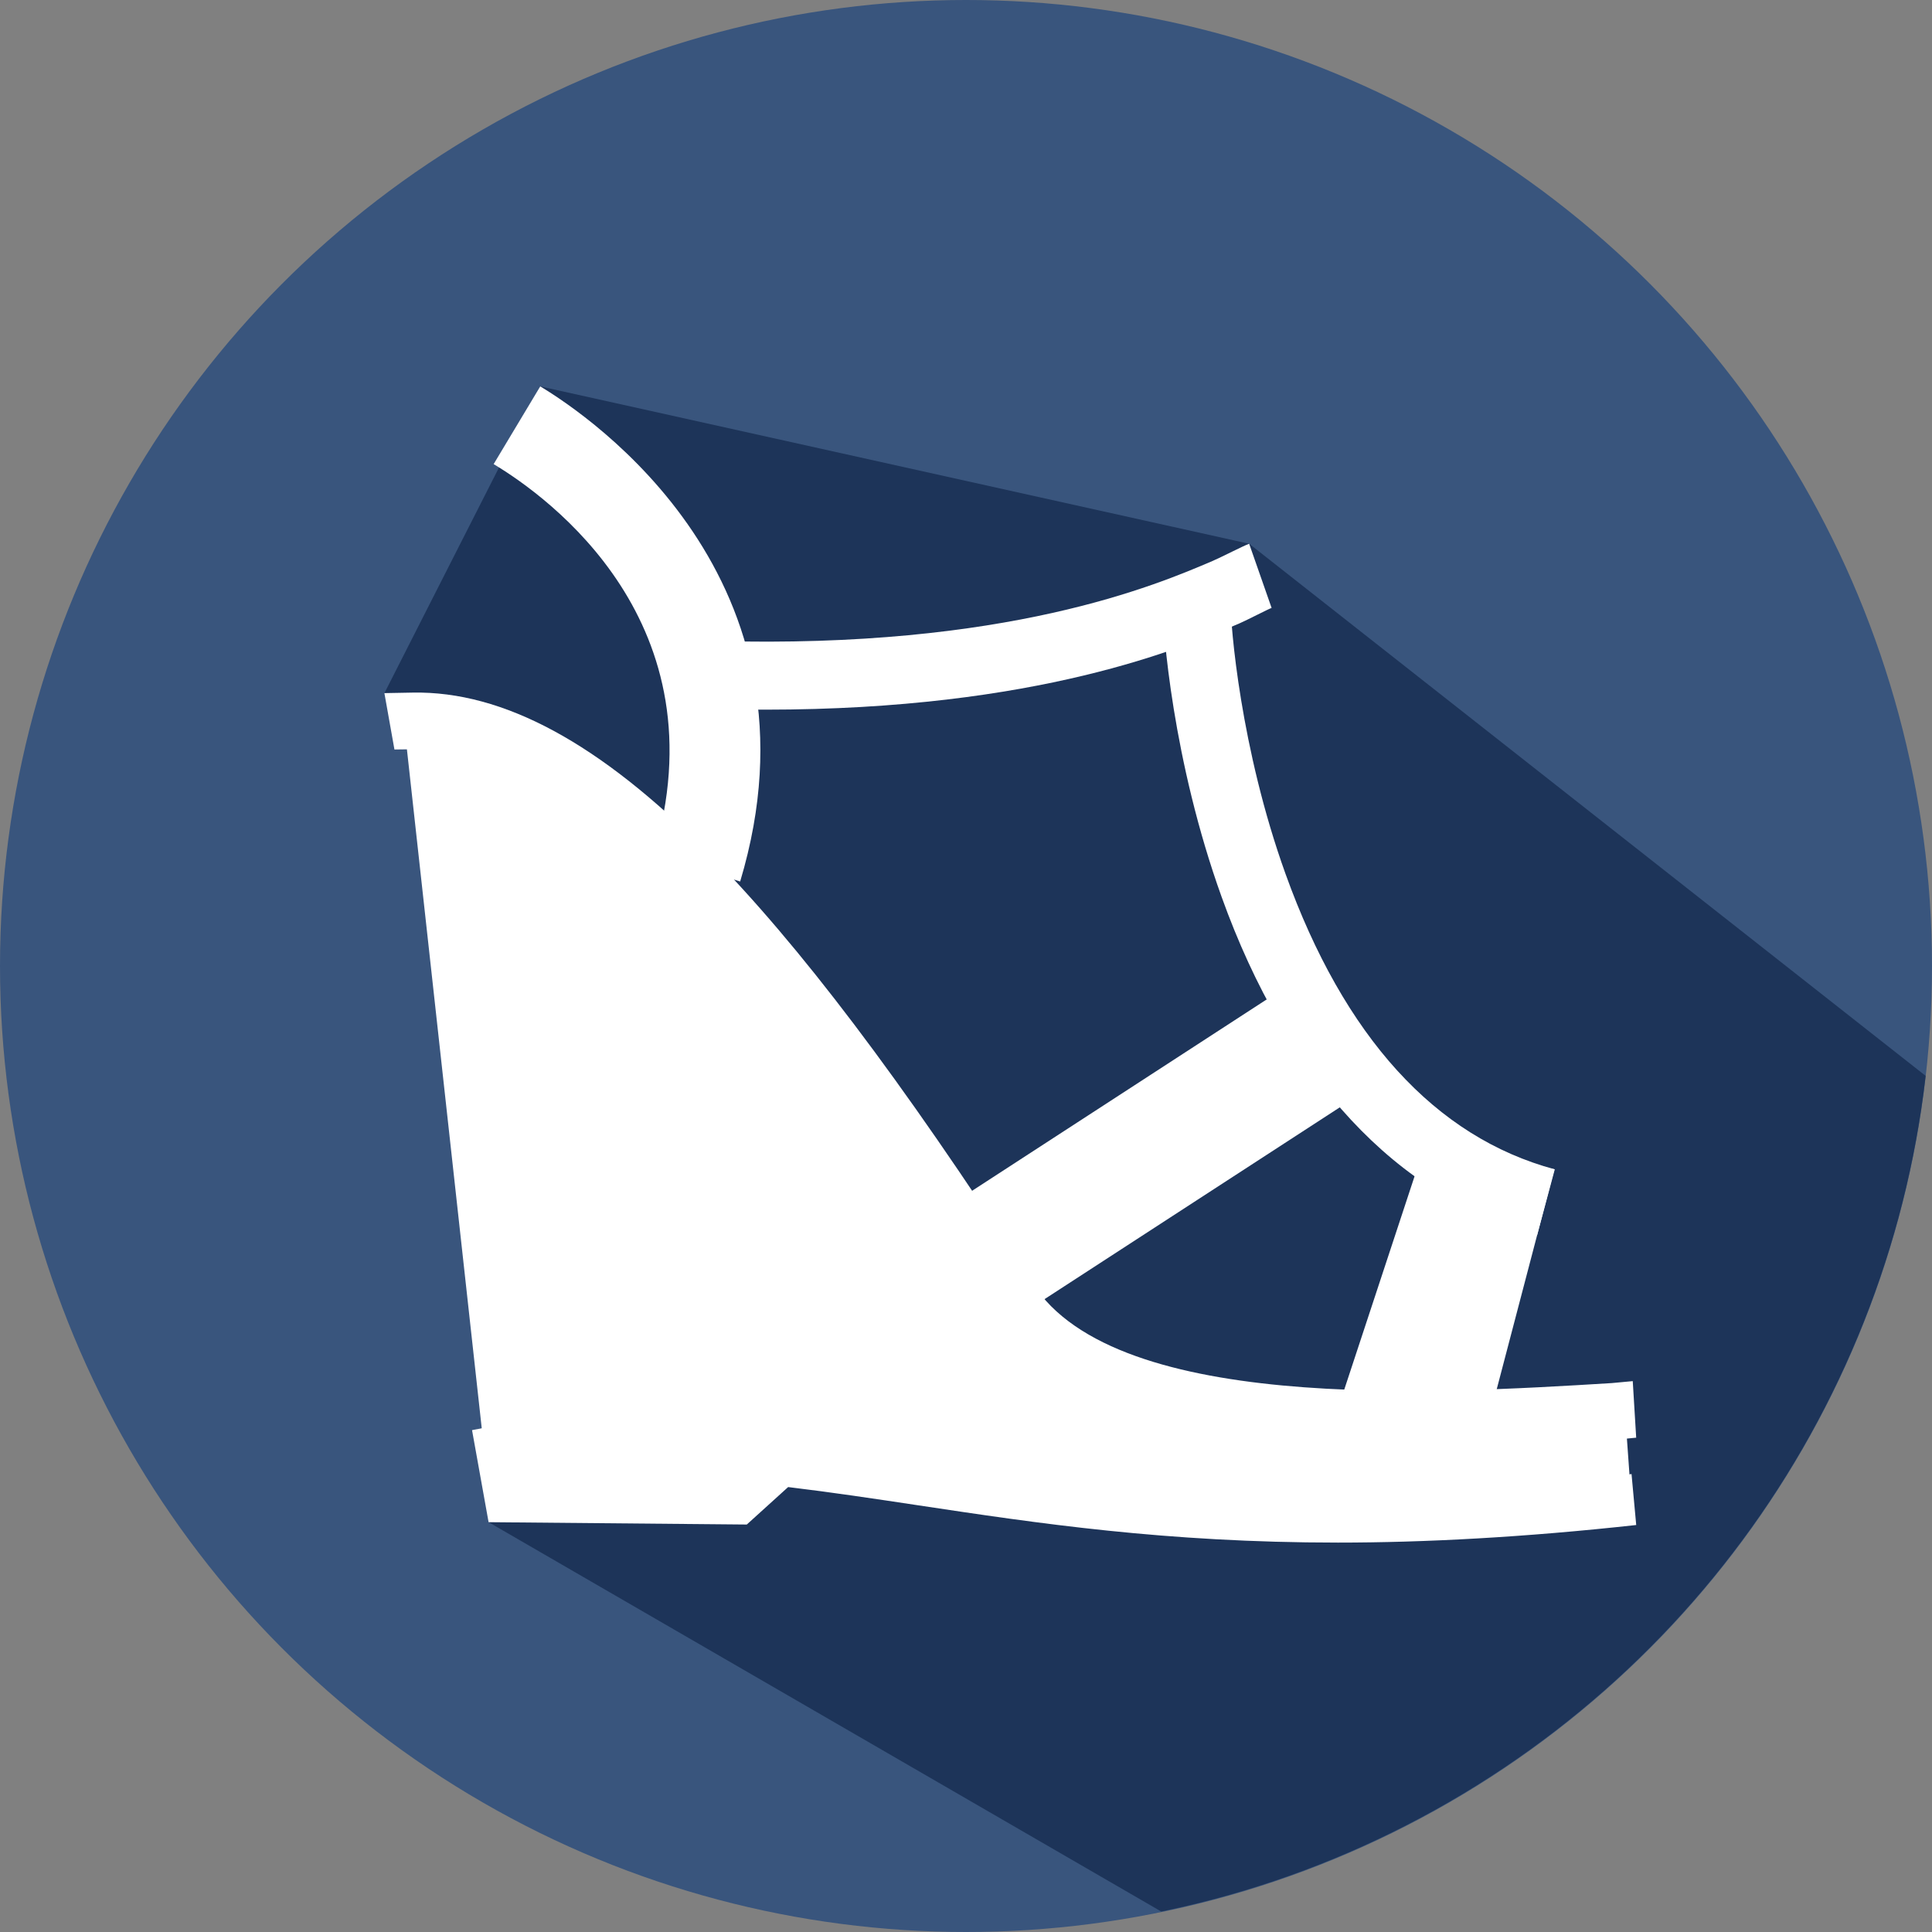
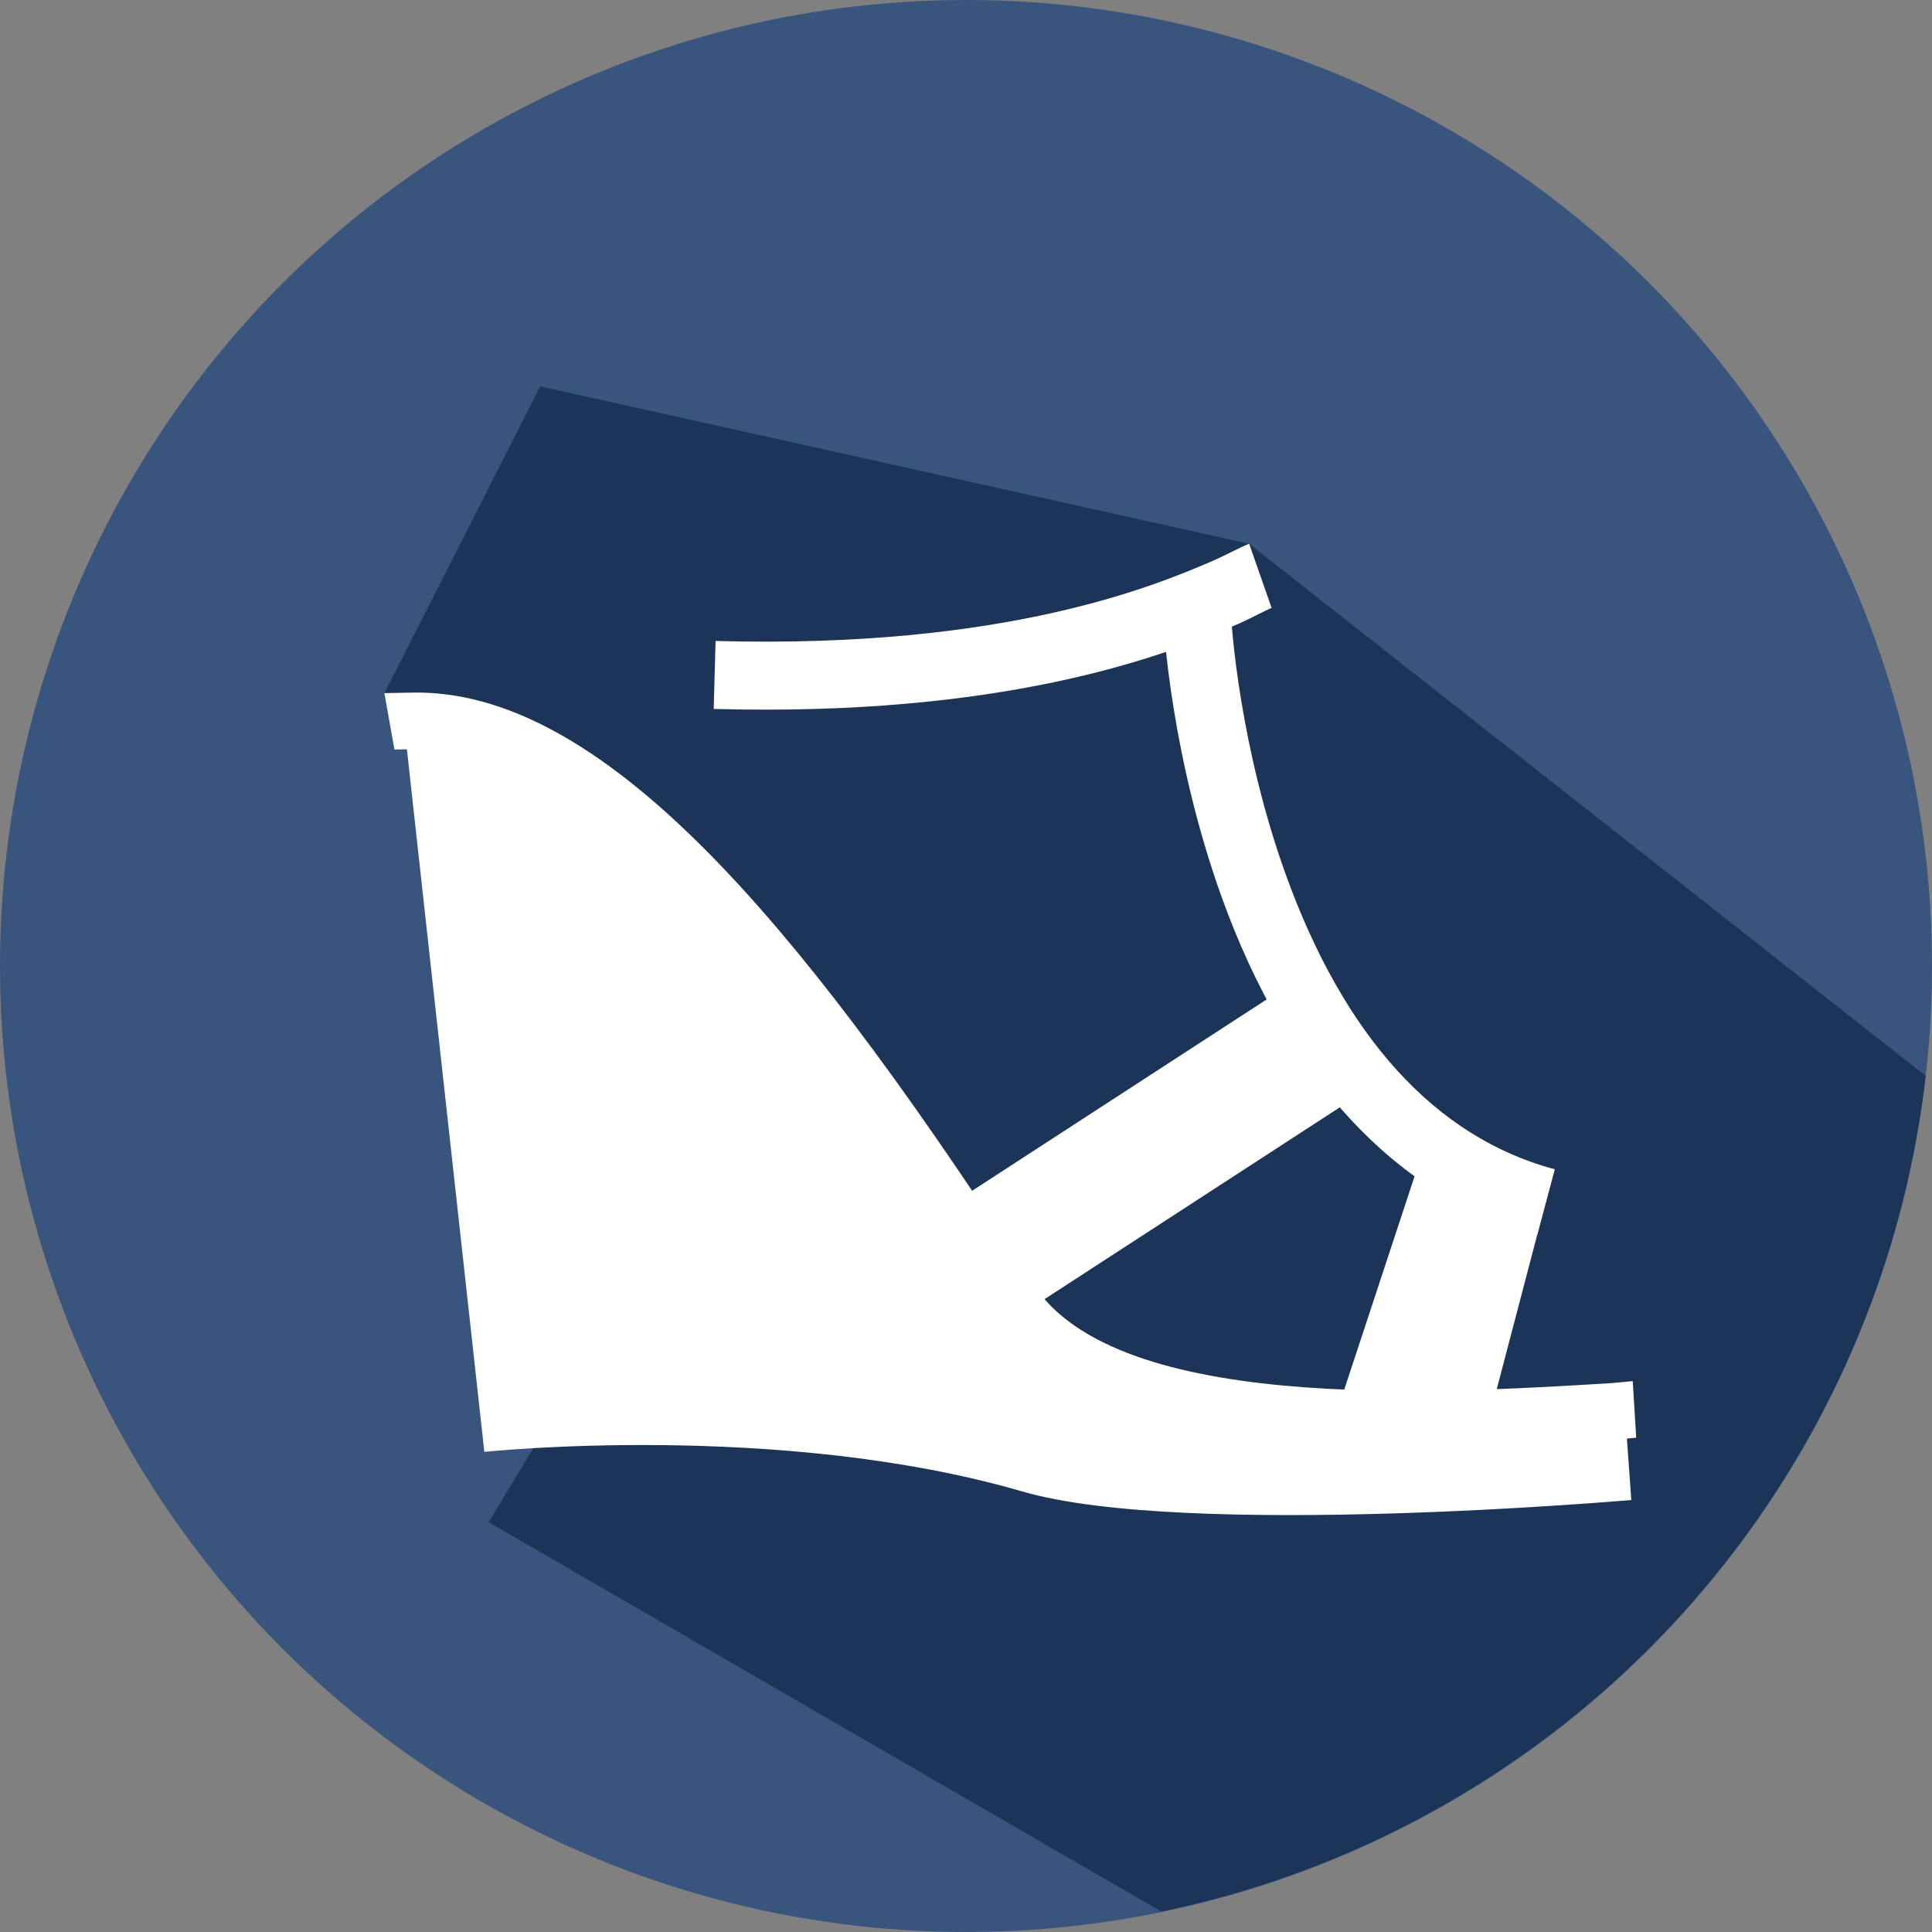
<svg xmlns="http://www.w3.org/2000/svg" xmlns:xlink="http://www.w3.org/1999/xlink" width="67.5" height="67.5" enable-background="new 0 0 144 144" version="1.1" viewBox="0 0 67.5 67.5" xml:space="preserve">
  <rect x="0" y="0" width="67.5" height="67.5" fill="#808080" stroke="none" />
  <g transform="translate(-27.449 -28.285)">
    <circle cx="61.199" cy="62.035" r="33.75" fill="#39557d" />
    <defs>
      <circle id="SVGID_1_" cx="61.197" cy="62.016" r="33.75" />
    </defs>
    <clipPath id="SVGID_2_">
      <use width="100%" height="100%" overflow="visible" xlink:href="#SVGID_1_" />
    </clipPath>
    <polyline points="40.879 52.502 46.323 41.785 71.093 47.283 115.11 81.907 82.854 115.59 72.47 97.645 44.52 81.467 47.285 76.889 49.76 72.93 60.599 69.624 45.41 59.805" clip-path="url(#SVGID_2_)" fill="#1d3459" />
    <g fill="#fff">
      <path d="m41.601 53.878 2.77 25.132s10.291-1.089 18.799 1.385c5.711 1.66 21.273 0.297 21.273 0.297l-0.198-2.771s-16.325 1.386-19.49-1.979c-3.168-3.364-12.271-22.262-23.154-22.064z" />
      <path d="m73.555 78.781c-5.104-0.299-9.948-1.472-11.875-4.892-8.872-13.707-14.782-19.518-19.773-19.427l-0.677 9e-3 -0.351-1.97 0.99-0.018c3.164-0.057 6.534 1.763 10.301 5.568 3.196 3.232 6.752 7.931 11.189 14.789l0.034 0.057c2.664 4.793 14.181 4.088 20.369 3.71l0.732-0.068 0.12 1.976-0.733 0.068c-2.938 0.18-6.698 0.411-10.326 0.198z" />
-       <path d="m53.309 59.082-3.033-0.91c2.435-8.117-3.656-12.517-5.58-13.672l1.628-2.715c1.723 1.034 10.155 6.726 6.985 17.297z" />
      <path d="m54.192 53.079c-0.586 0-1.187-8e-3 -1.807-0.025l0.065-2.375c10.171 0.282 15.404-1.957 17.373-2.799 0.302-0.13 1.07-0.527 1.269-0.597l0.784 2.241c-0.121 0.043-0.868 0.431-1.117 0.538-1.978 0.847-7.045 3.017-16.567 3.017z" />
      <polygon points="77.232 68.287 81.756 69.138 79.297 78.516 74.27 77.272" />
      <rect transform="matrix(.545 .839 -.839 .545 88.184 -26.485)" x="66.204" y="60.451" width="4.551" height="15.021" />
      <path d="m81.154 71.433c-4.914-1.32-8.739-5.457-11.024-11.811-1.712-4.756-2.062-9.33-2.062-10.295h2.374c0 0.824 0.342 5.103 1.921 9.491 2.04 5.669 5.218 9.196 9.407 10.321z" />
-       <path d="m84.451 79.785c-17.785 2.819-26.705-4.329-40.51-1.534l0.578 3.216 9.021 0.082 1.445-1.309c1.532 0.184 3.032 0.41 4.56 0.64 4.13 0.622 8.625 1.3 14.647 1.3 3.018 0 6.494-0.182 10.423-0.614z" />
    </g>
  </g>
</svg>